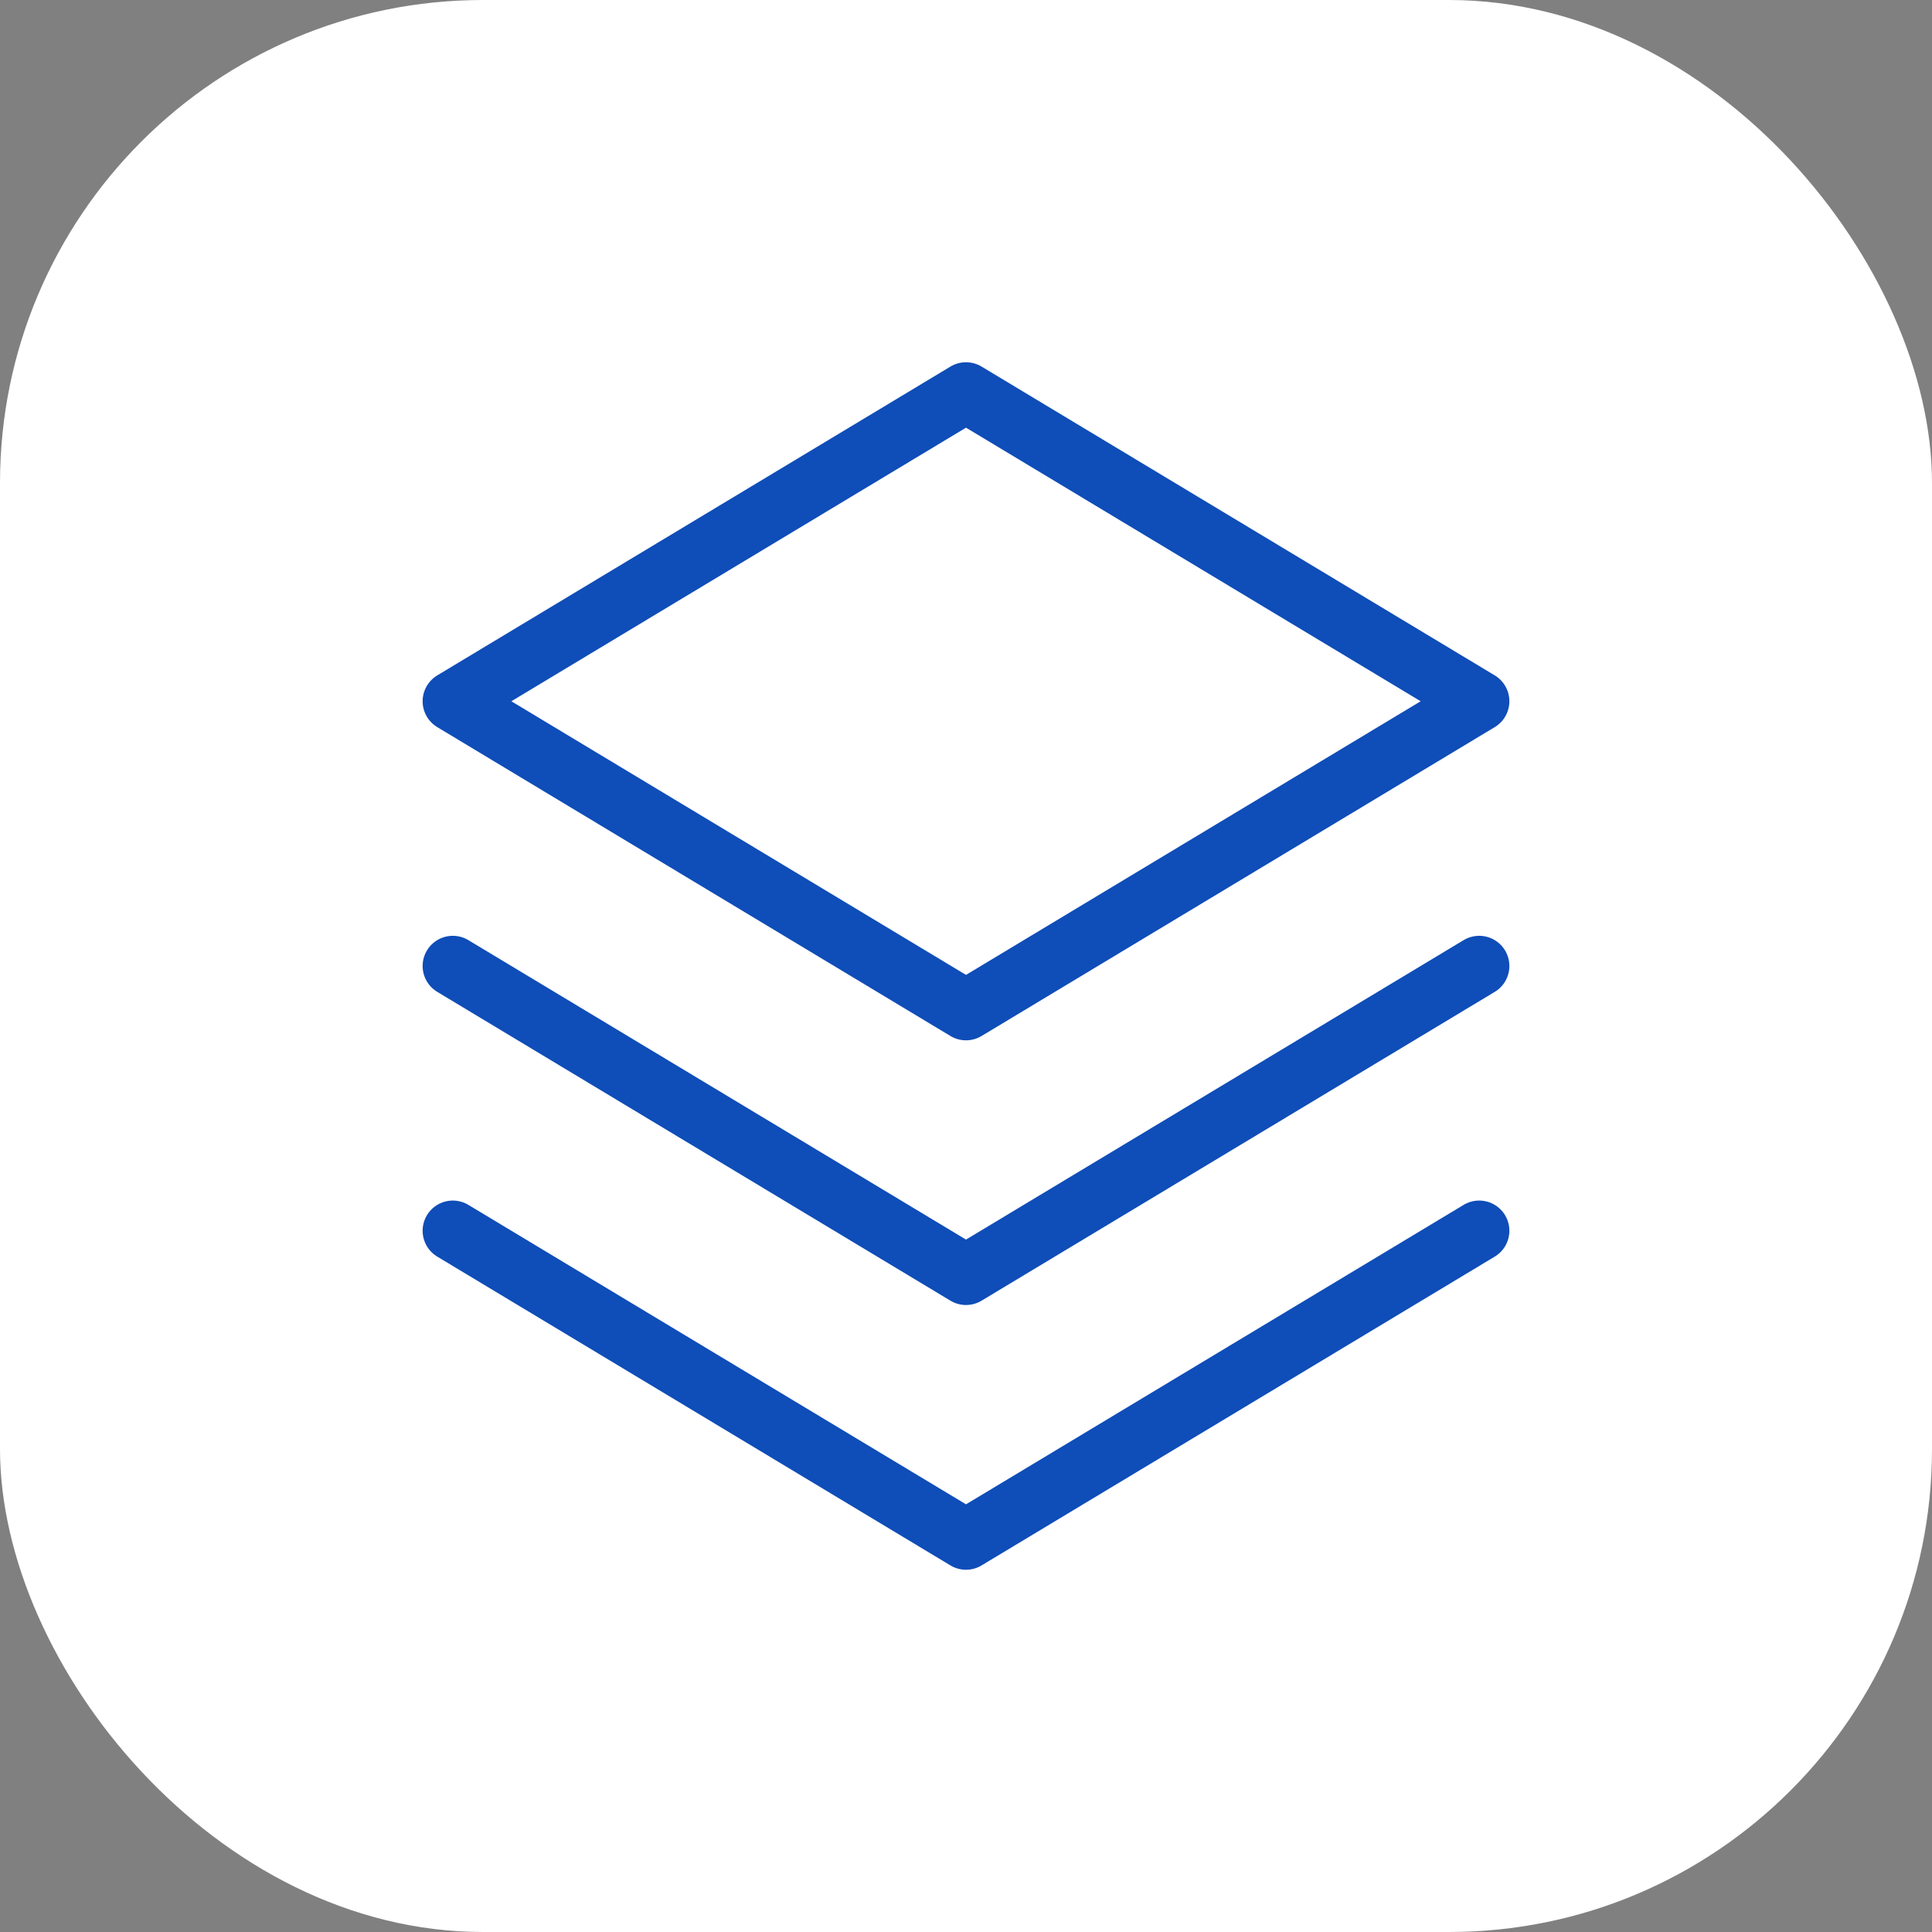
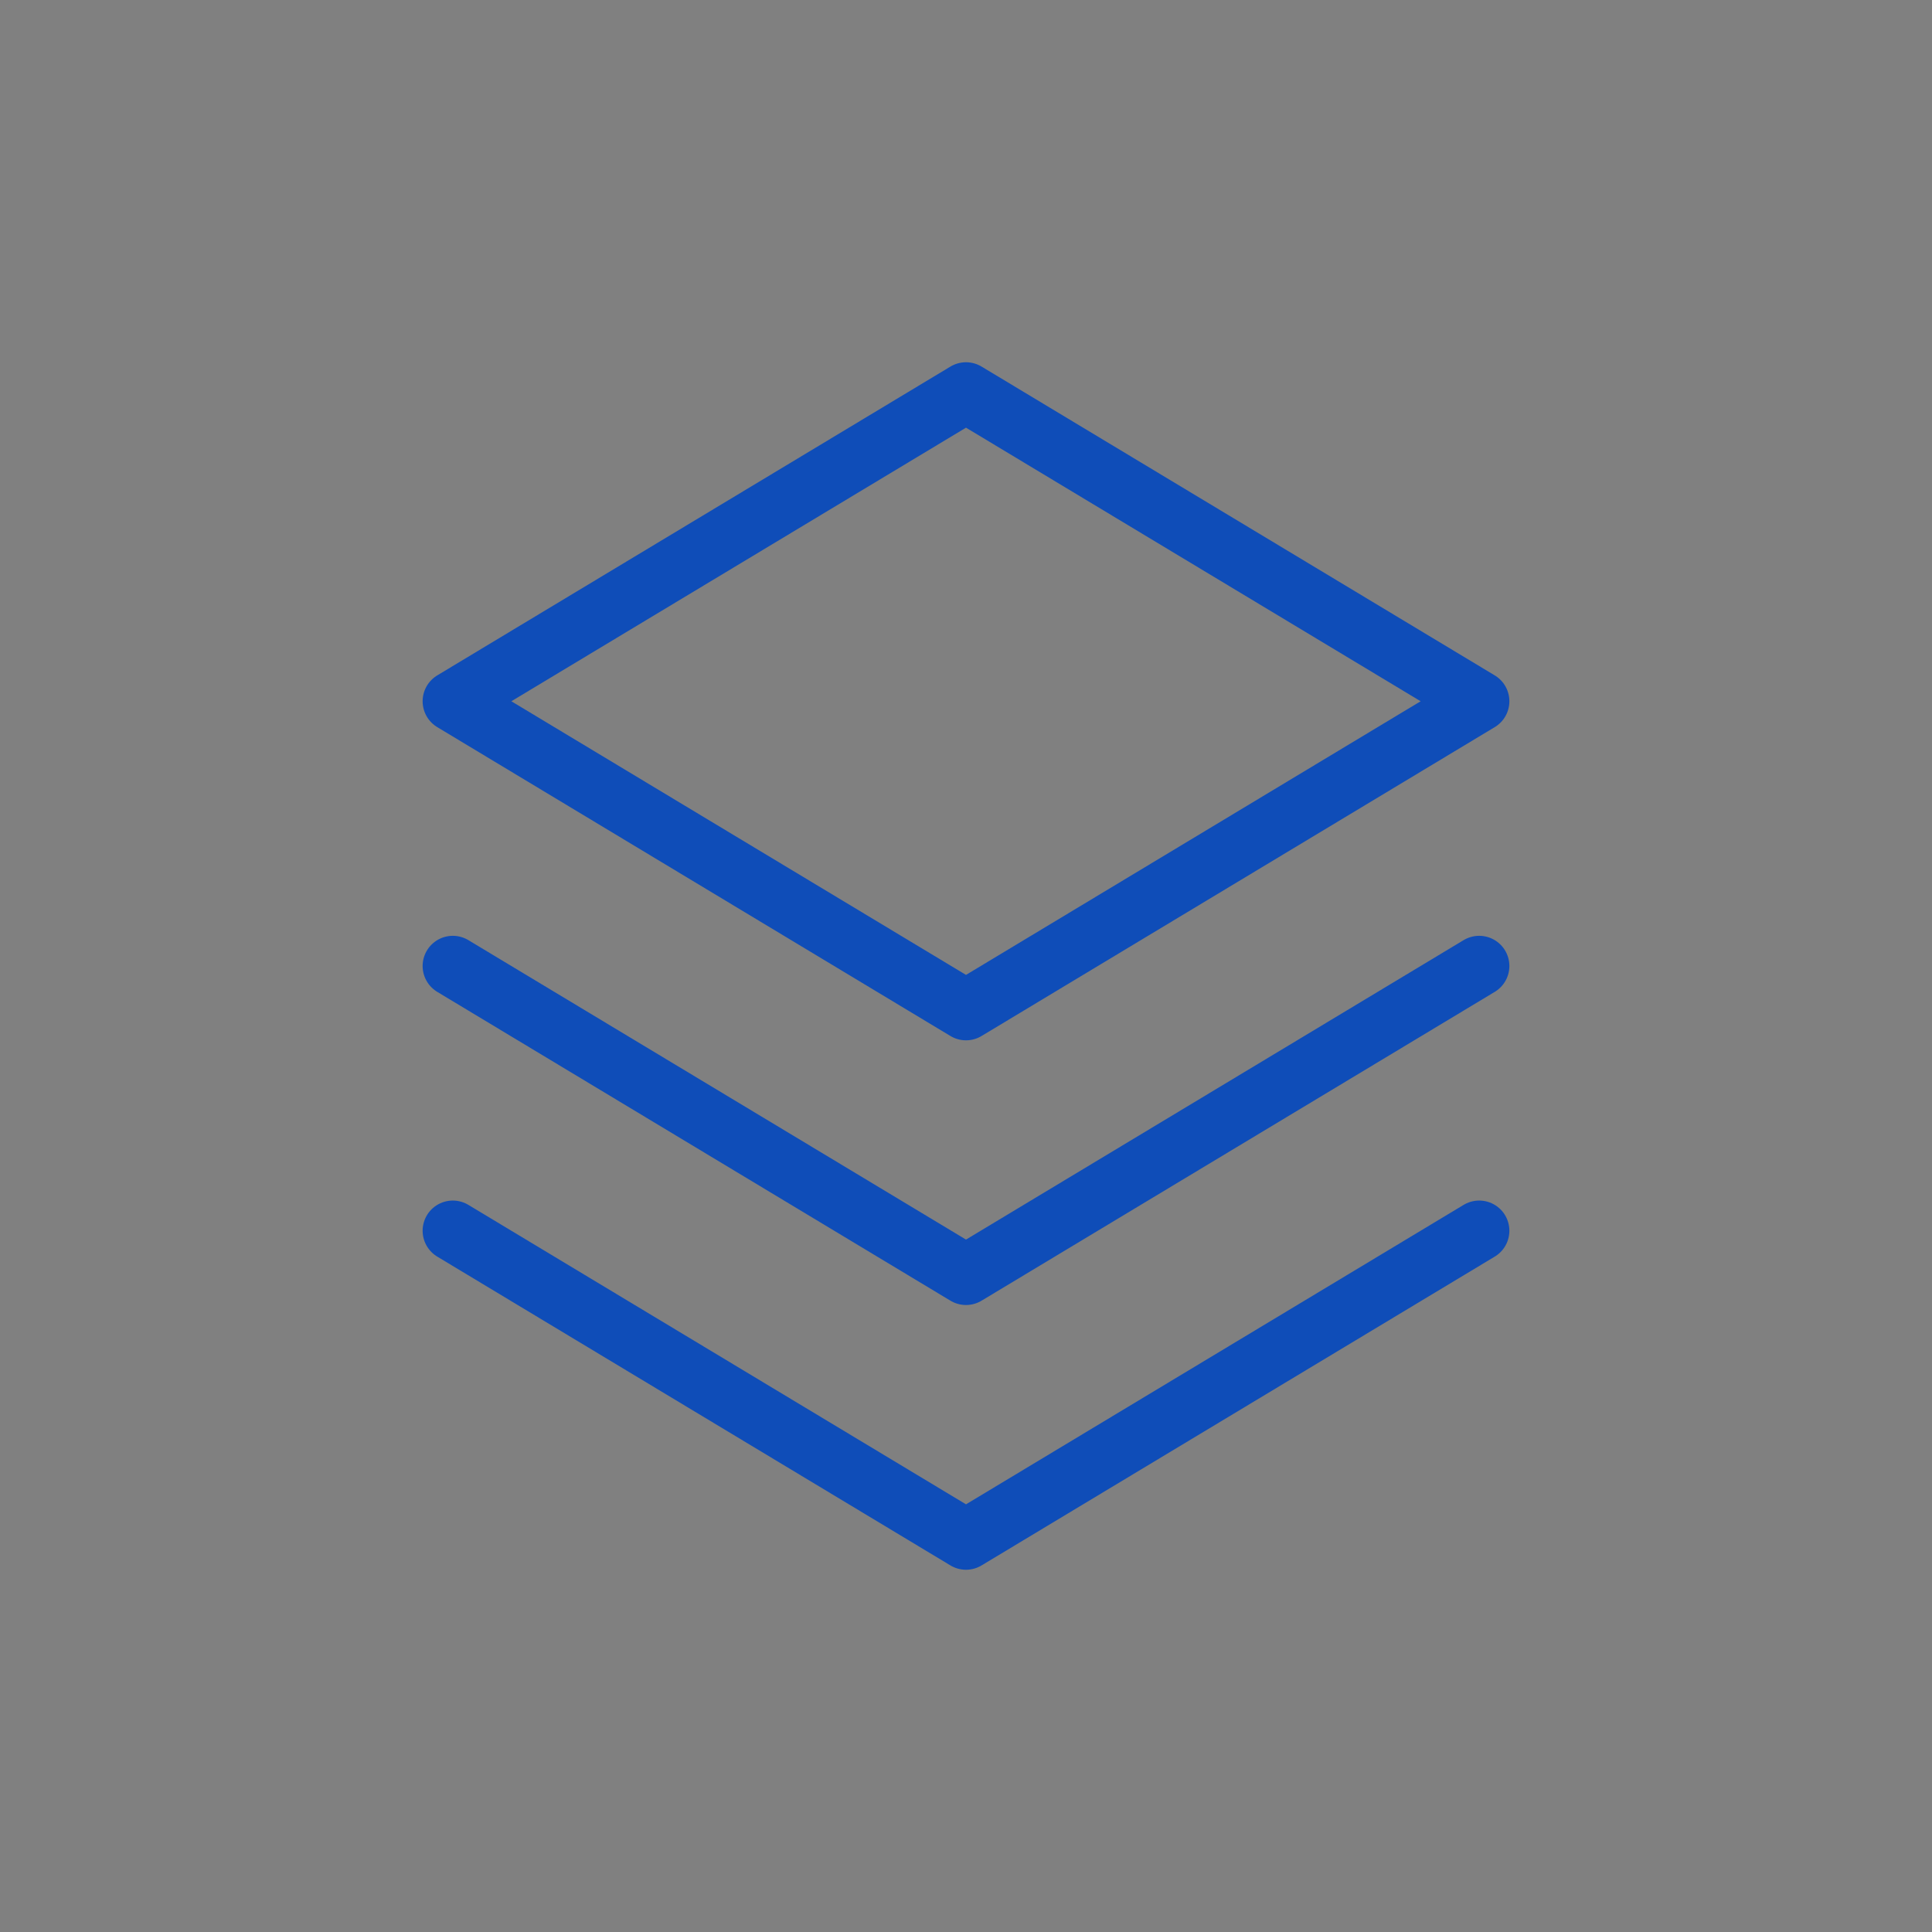
<svg xmlns="http://www.w3.org/2000/svg" fill="none" viewBox="0 0 64 64">
  <rect x="0" y="0" width="64" height="64" fill="#808080" stroke="none" />
-   <rect width="64" height="64" fill="#fff" rx="16" />
  <path stroke="#0F4DB8" stroke-linecap="round" stroke-linejoin="round" stroke-width="2" d="M15 40.77 32 51l17-10.23M15 32l17 10.23L49 32m-34-8.77 17 10.232L49 23.23 32 13 15 23.23Z" />
</svg>